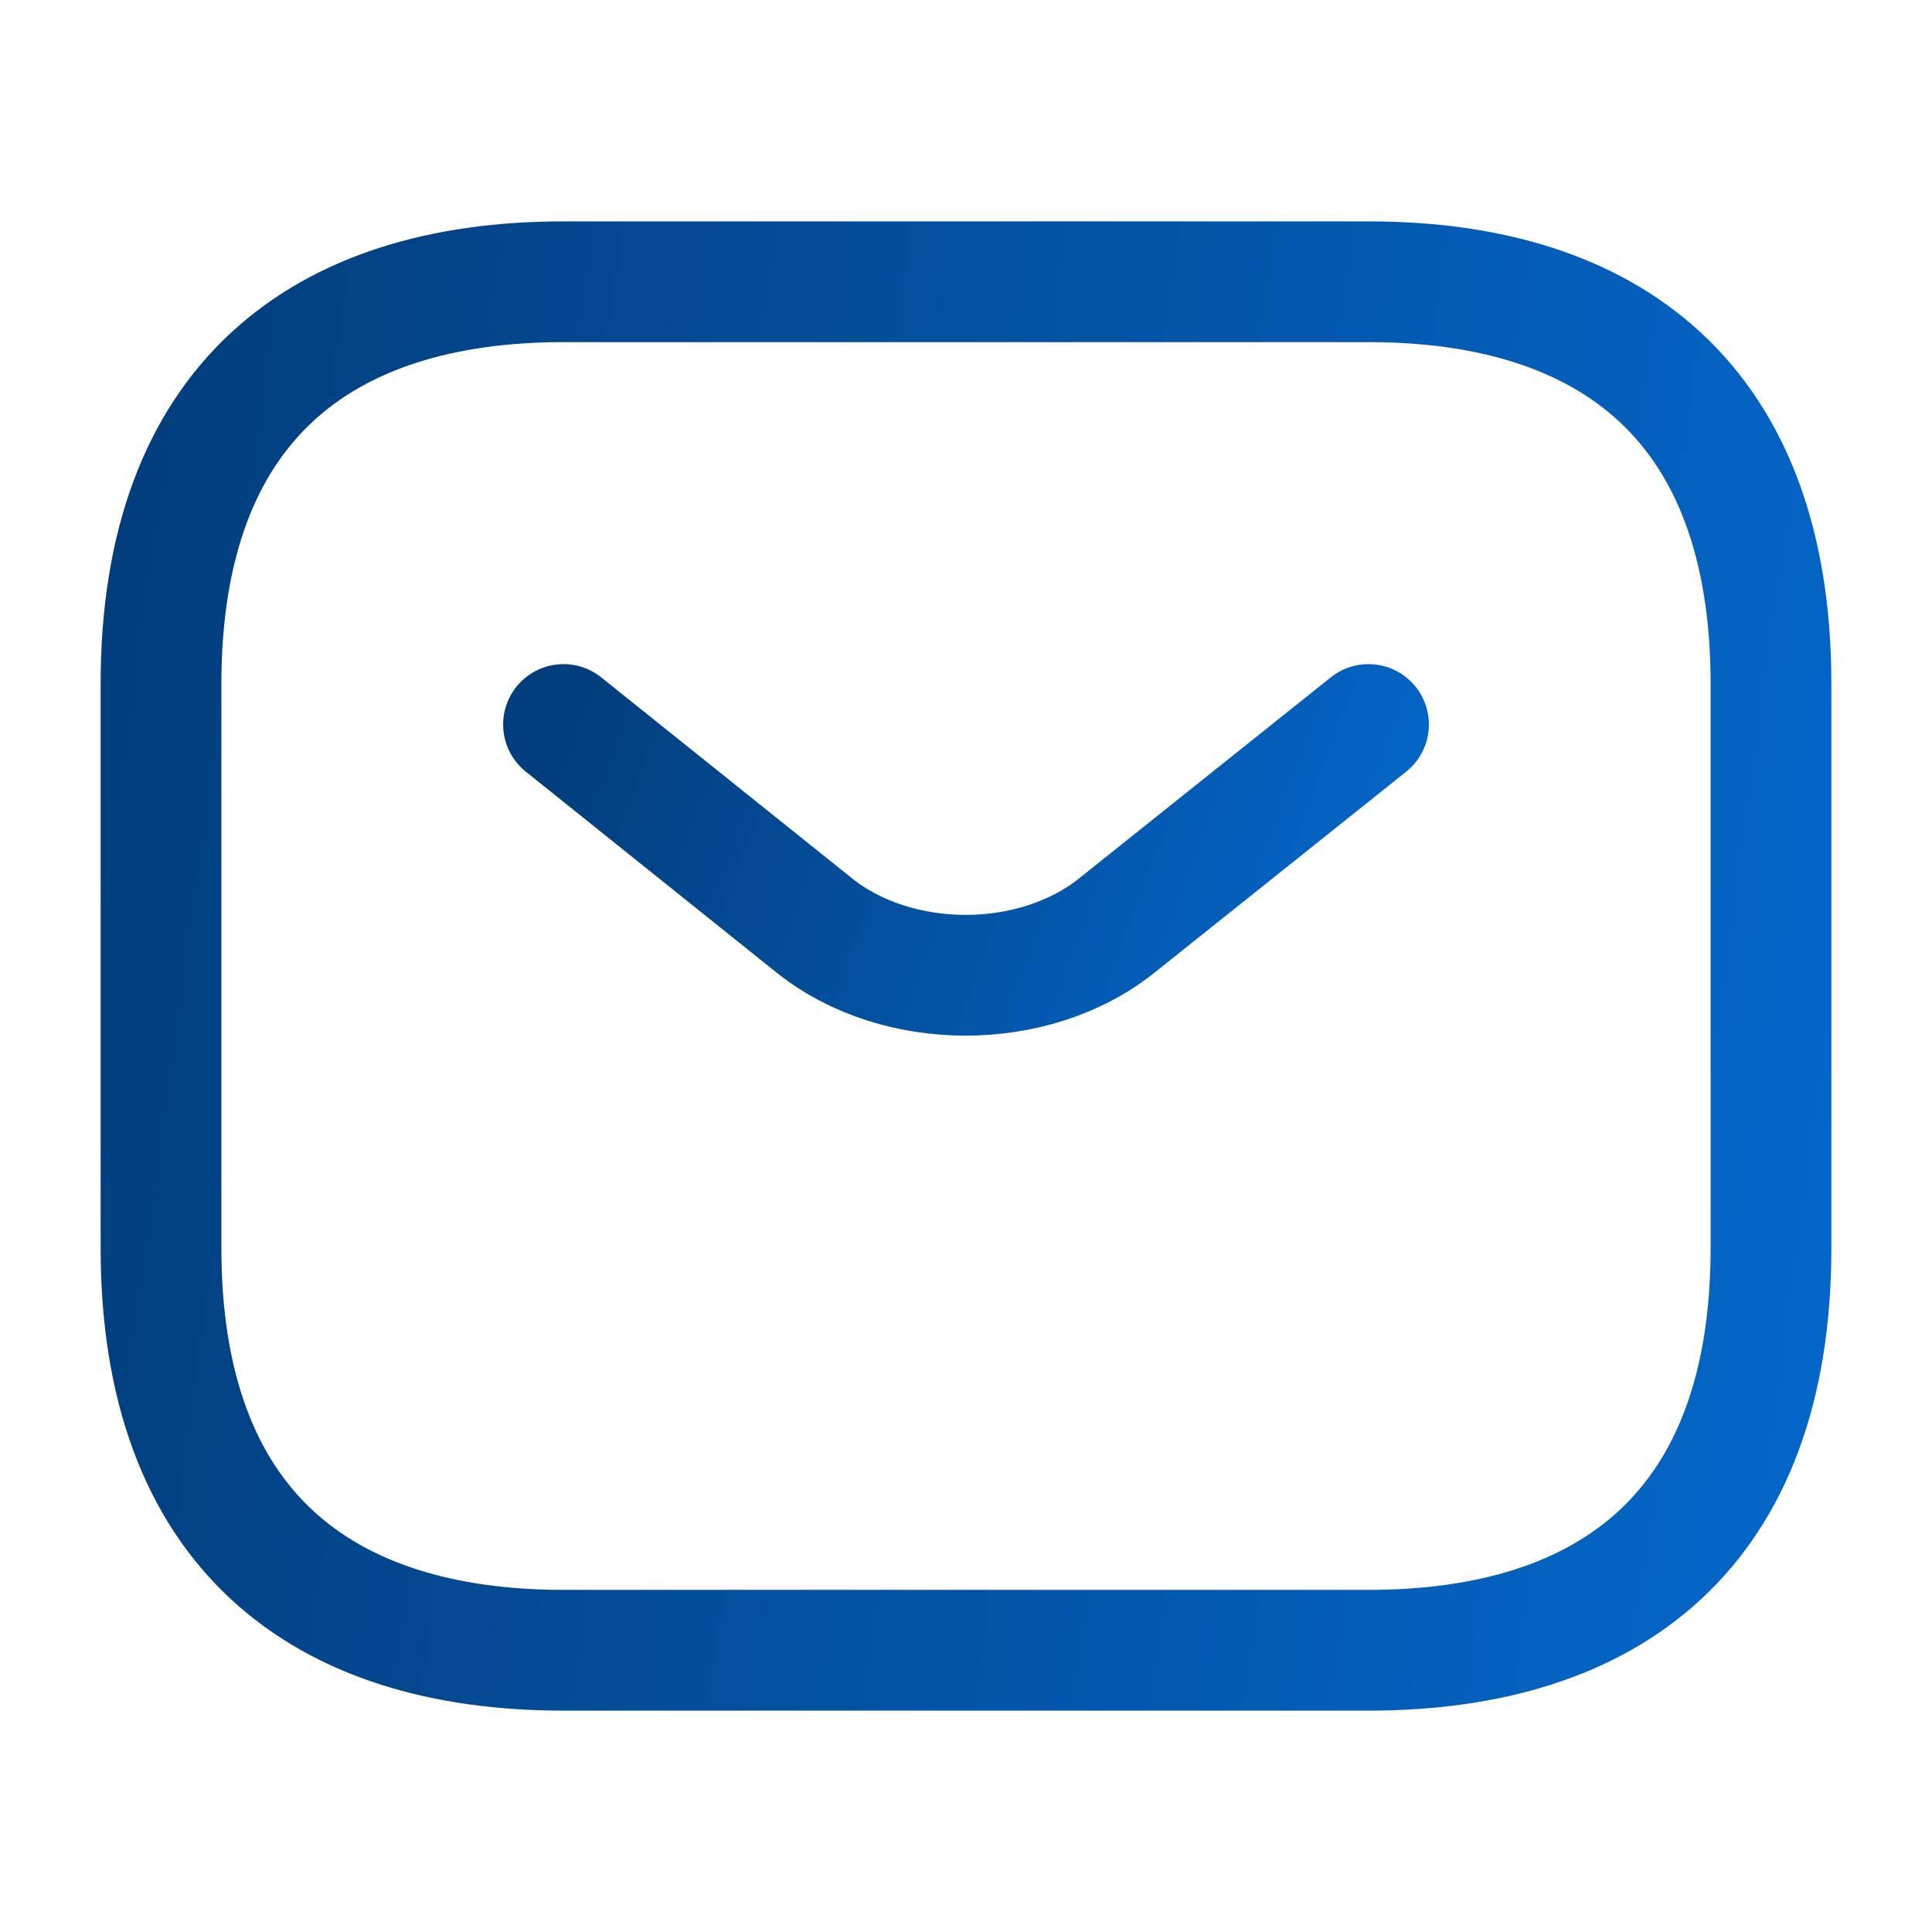
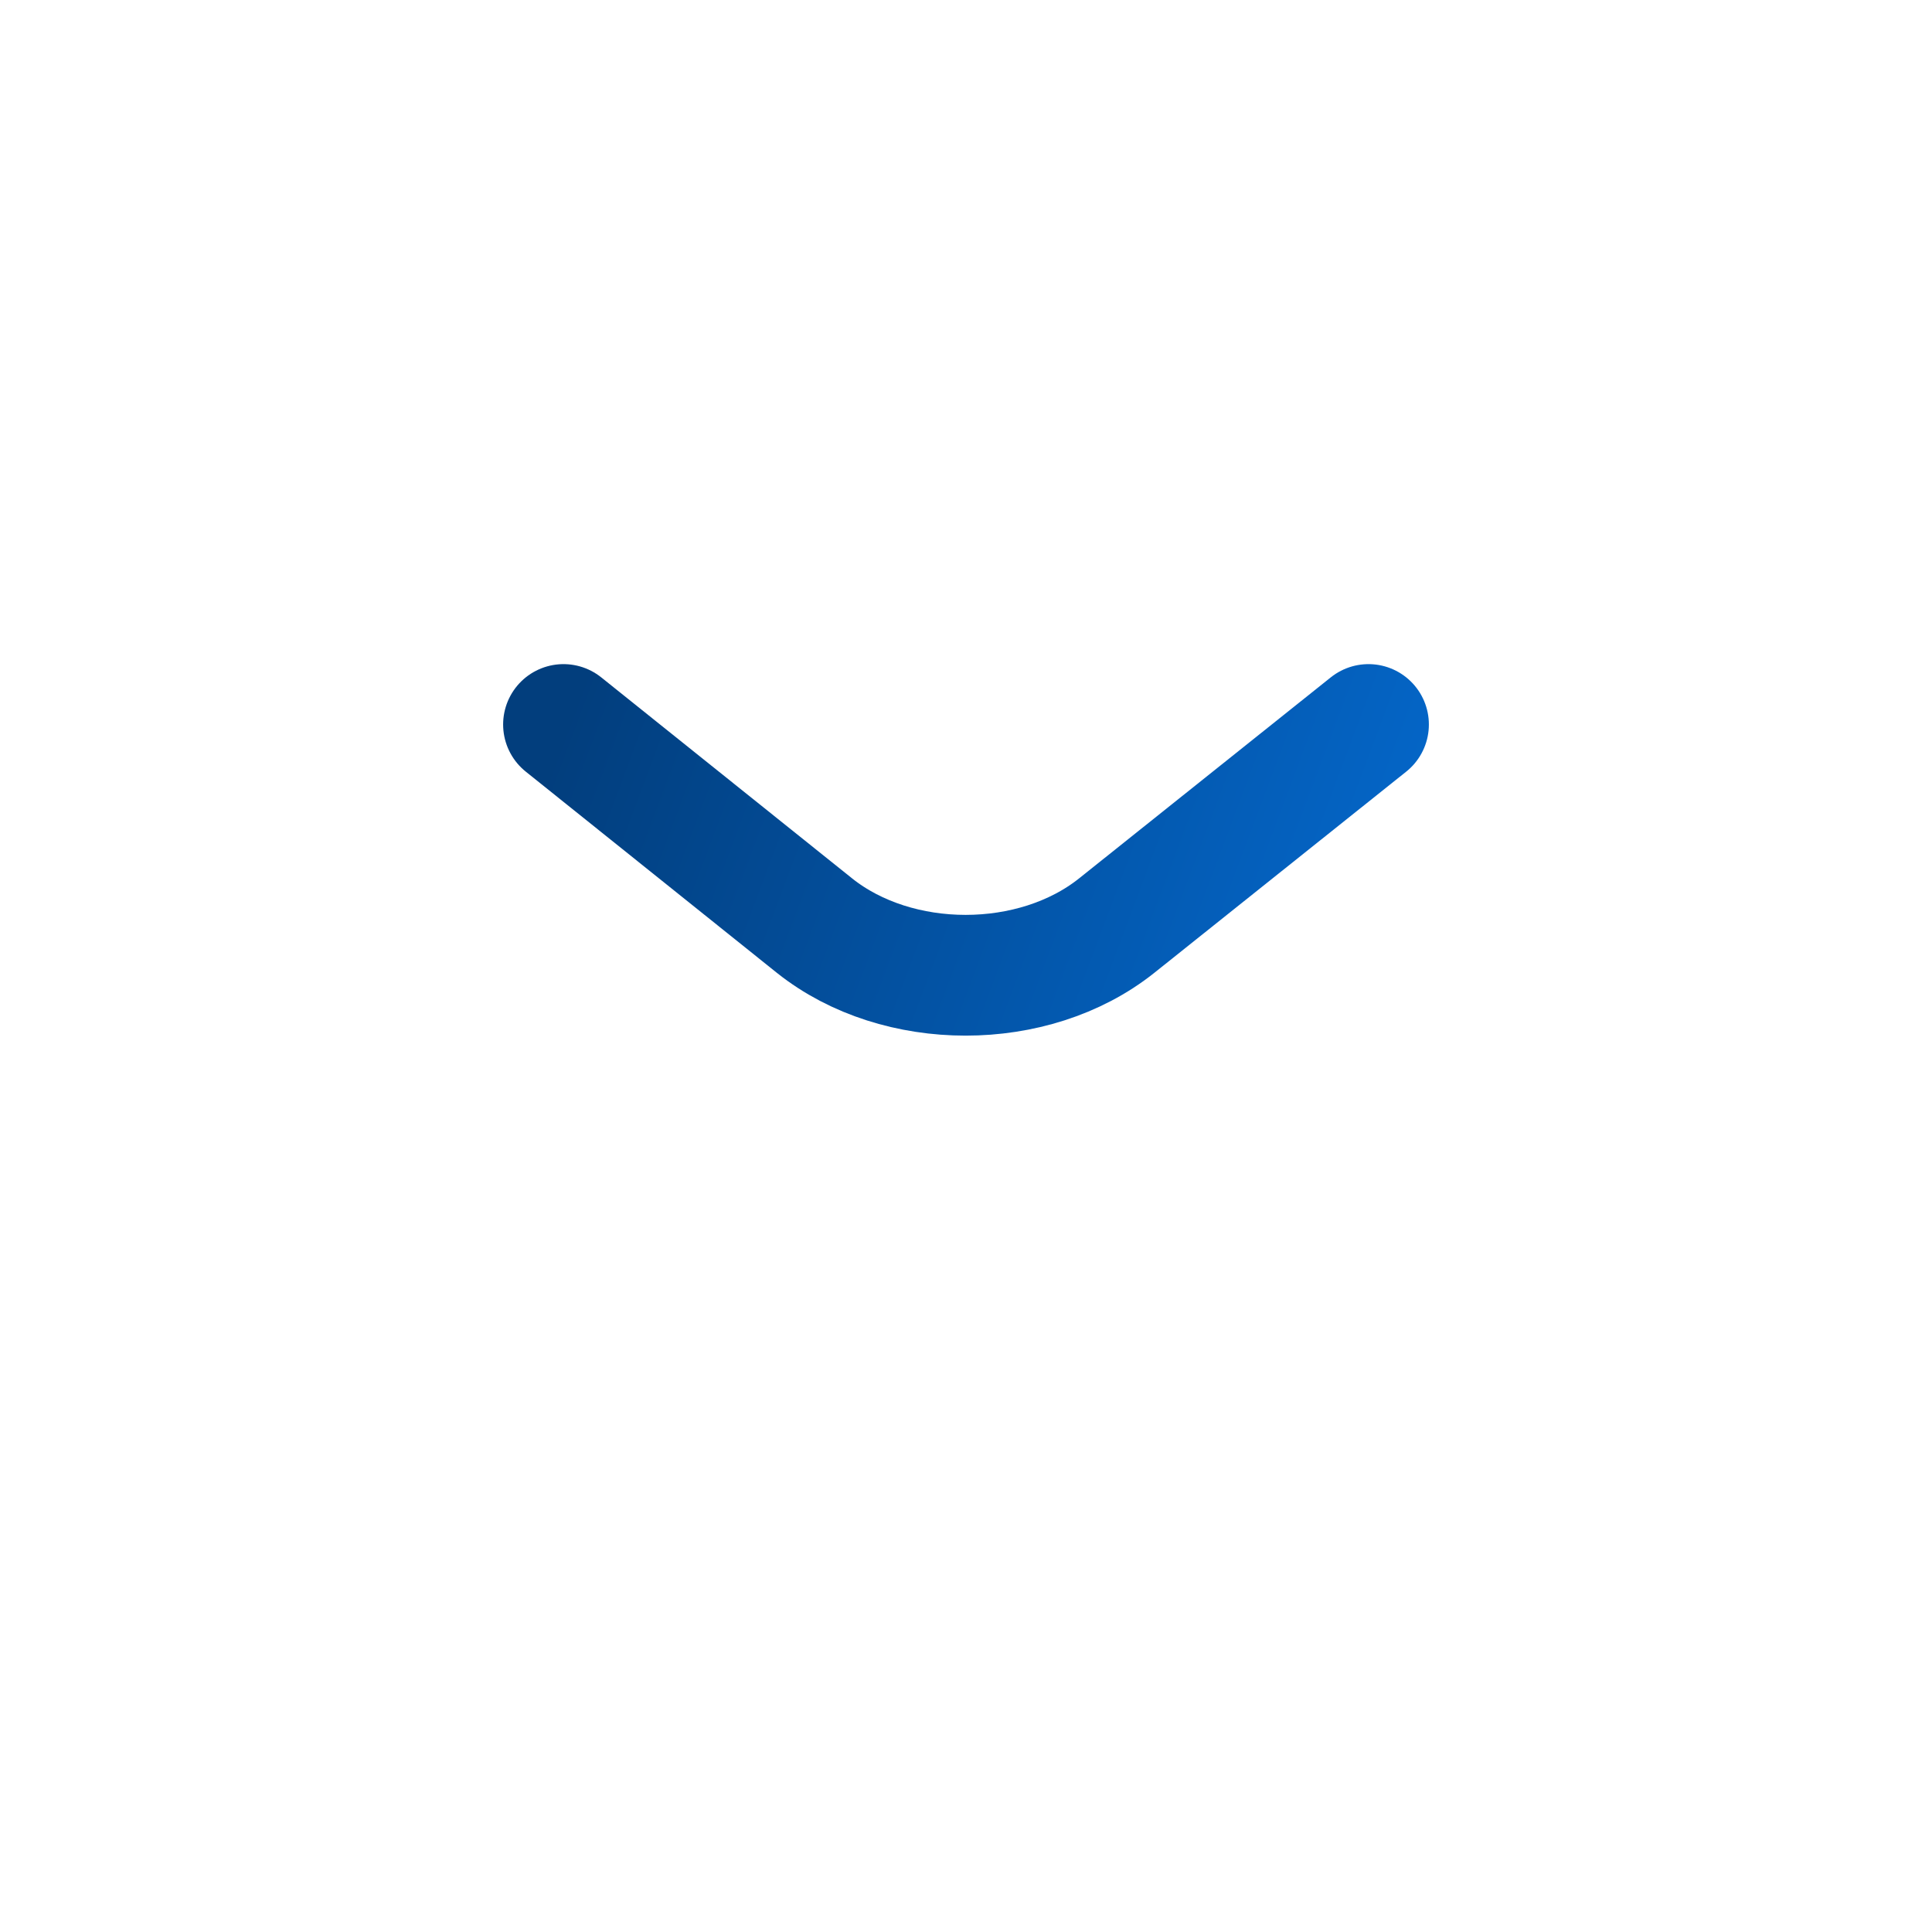
<svg xmlns="http://www.w3.org/2000/svg" width="66" height="66" viewBox="0 0 66 66" fill="none">
-   <path d="M46.75 56.375H19.25C11 56.375 5.5 52.25 5.5 42.625V23.375C5.5 13.75 11 9.625 19.25 9.625H46.75C55 9.625 60.5 13.75 60.5 23.375V42.625C60.5 52.25 55 56.375 46.75 56.375Z" stroke="url(#paint0_linear_693_14728)" stroke-width="4.125" stroke-miterlimit="10" stroke-linecap="round" stroke-linejoin="round" />
  <path d="M46.75 24.75L38.142 31.625C35.31 33.88 30.663 33.88 27.83 31.625L19.25 24.75" stroke="url(#paint1_linear_693_14728)" stroke-width="4.125" stroke-miterlimit="10" stroke-linecap="round" stroke-linejoin="round" />
  <defs>
    <linearGradient id="paint0_linear_693_14728" x1="5.5" y1="10.568" x2="65.379" y2="18.8" gradientUnits="userSpaceOnUse">
      <stop stop-color="#023E7D" />
      <stop offset="1" stop-color="#0466C8" />
    </linearGradient>
    <linearGradient id="paint1_linear_693_14728" x1="19.25" y1="24.923" x2="45.992" y2="34.955" gradientUnits="userSpaceOnUse">
      <stop stop-color="#023E7D" />
      <stop offset="1" stop-color="#0466C8" />
    </linearGradient>
  </defs>
</svg>